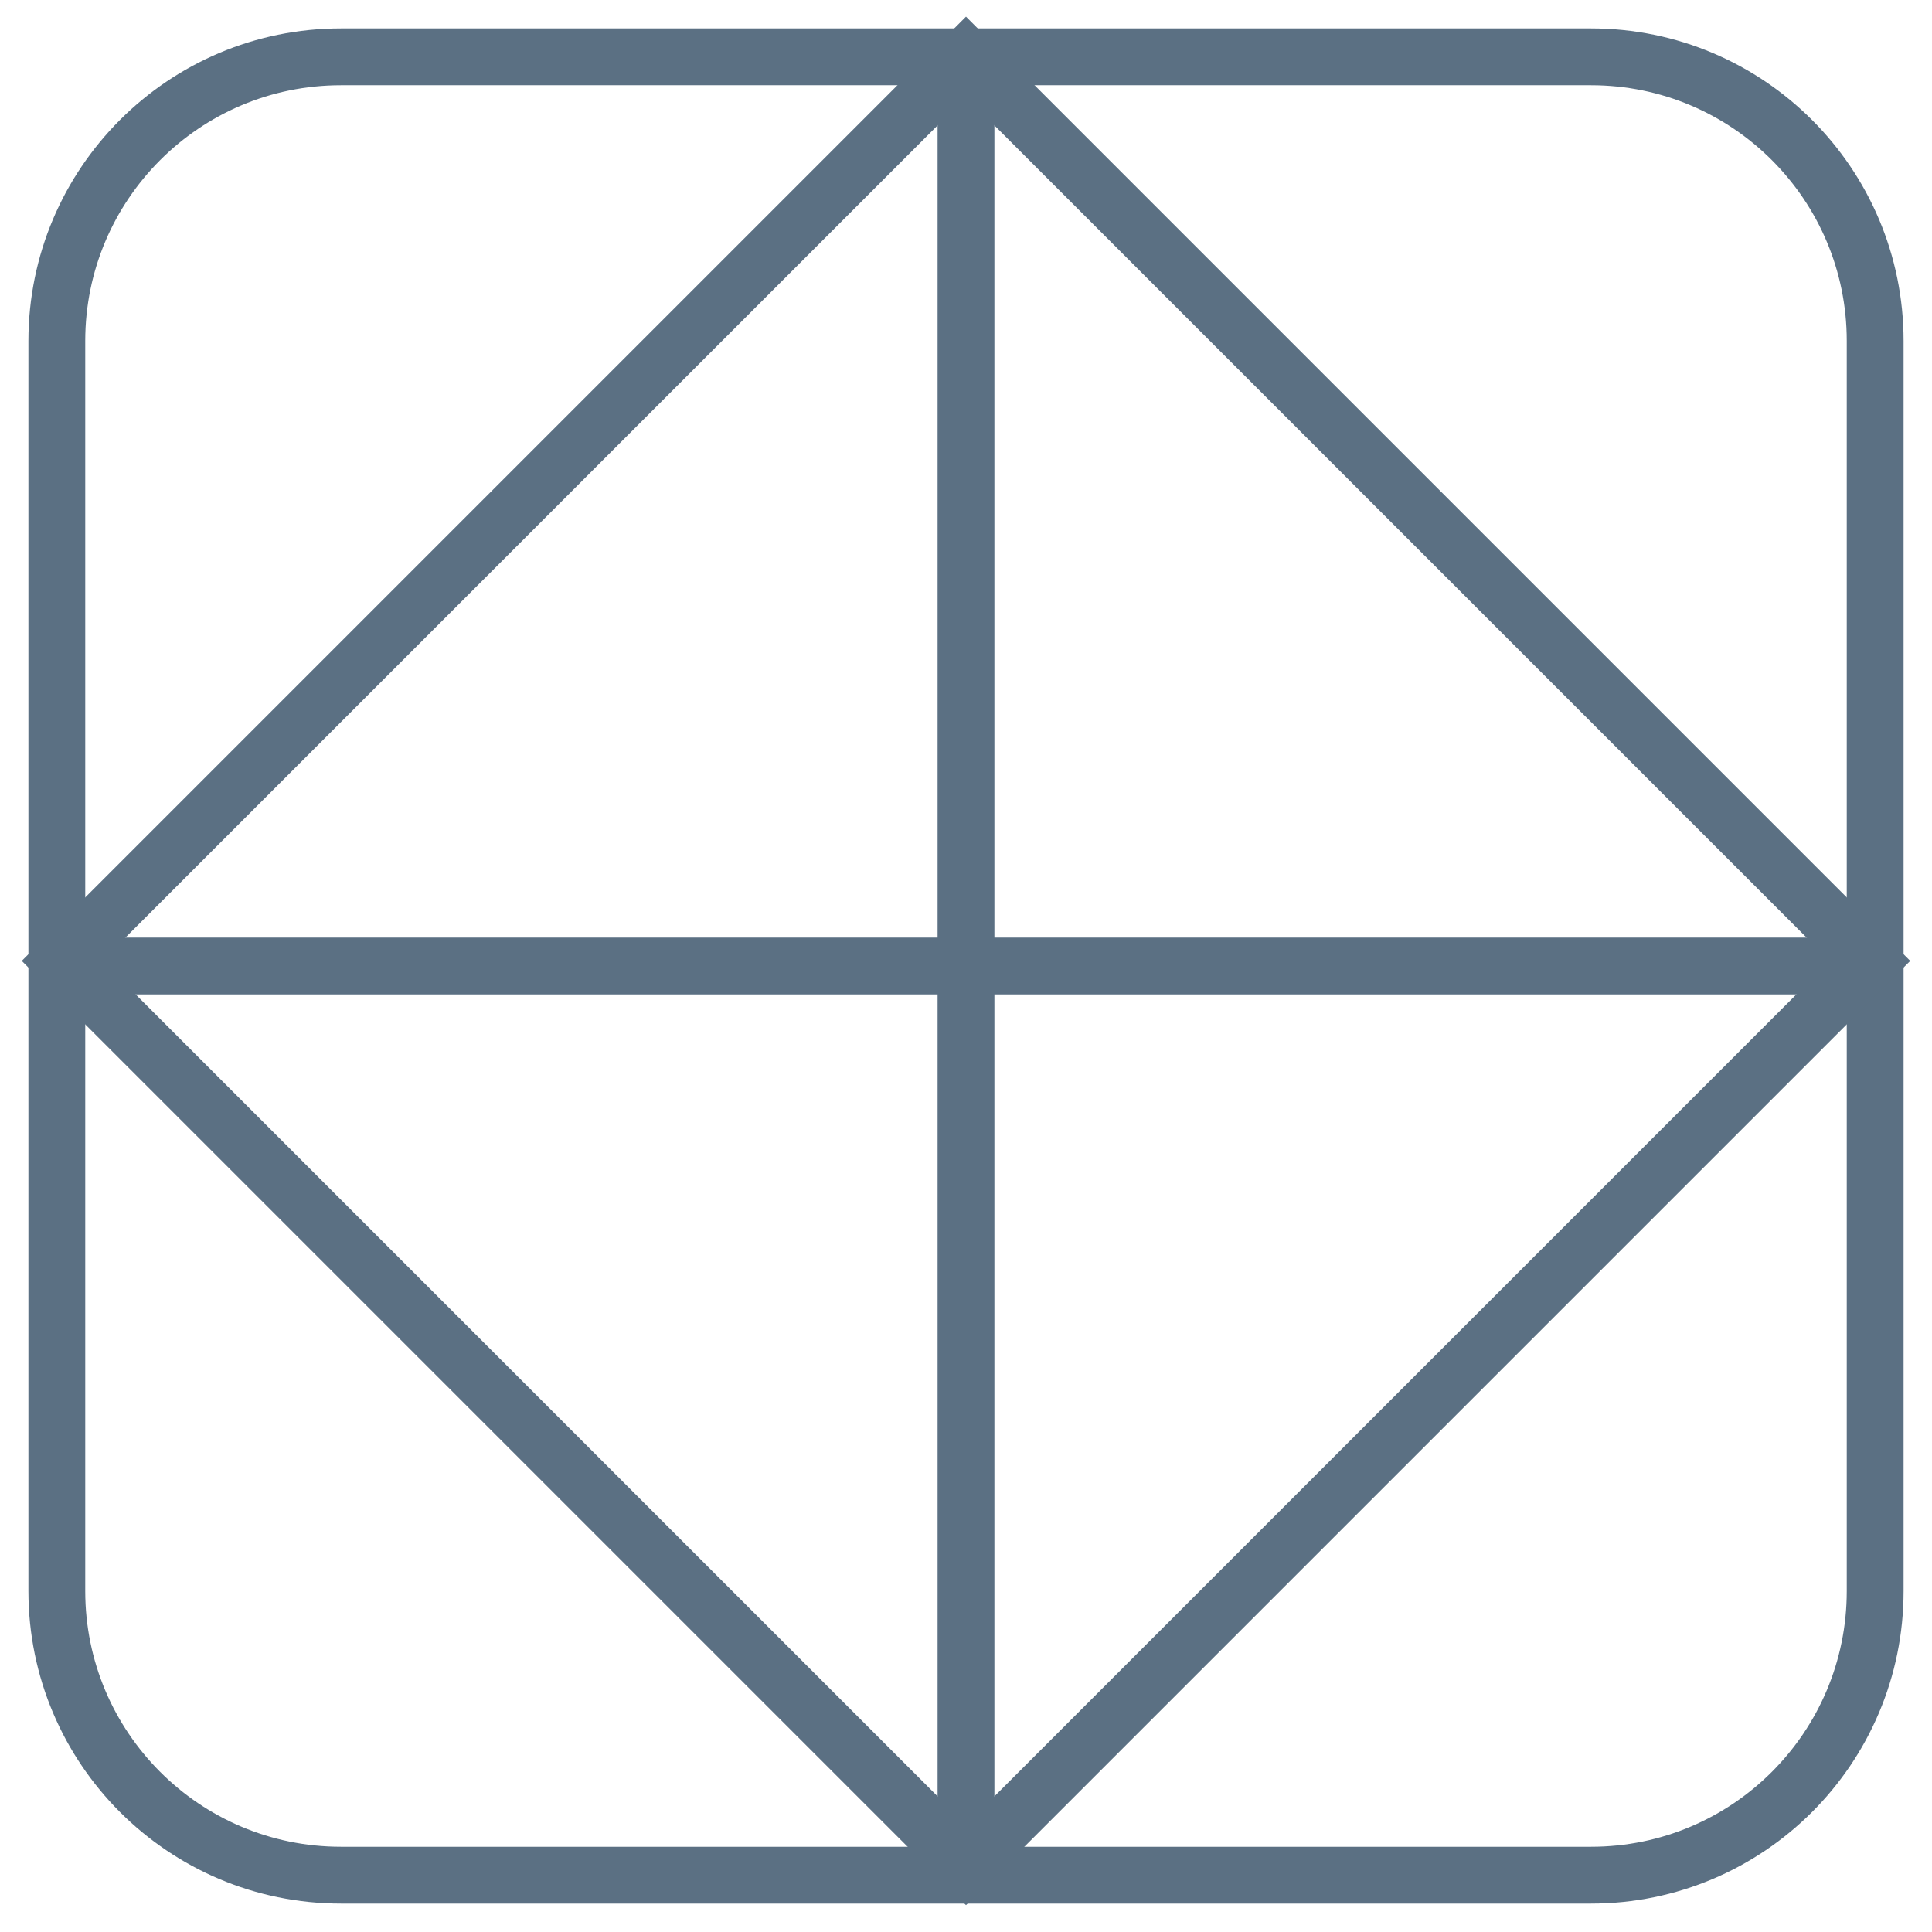
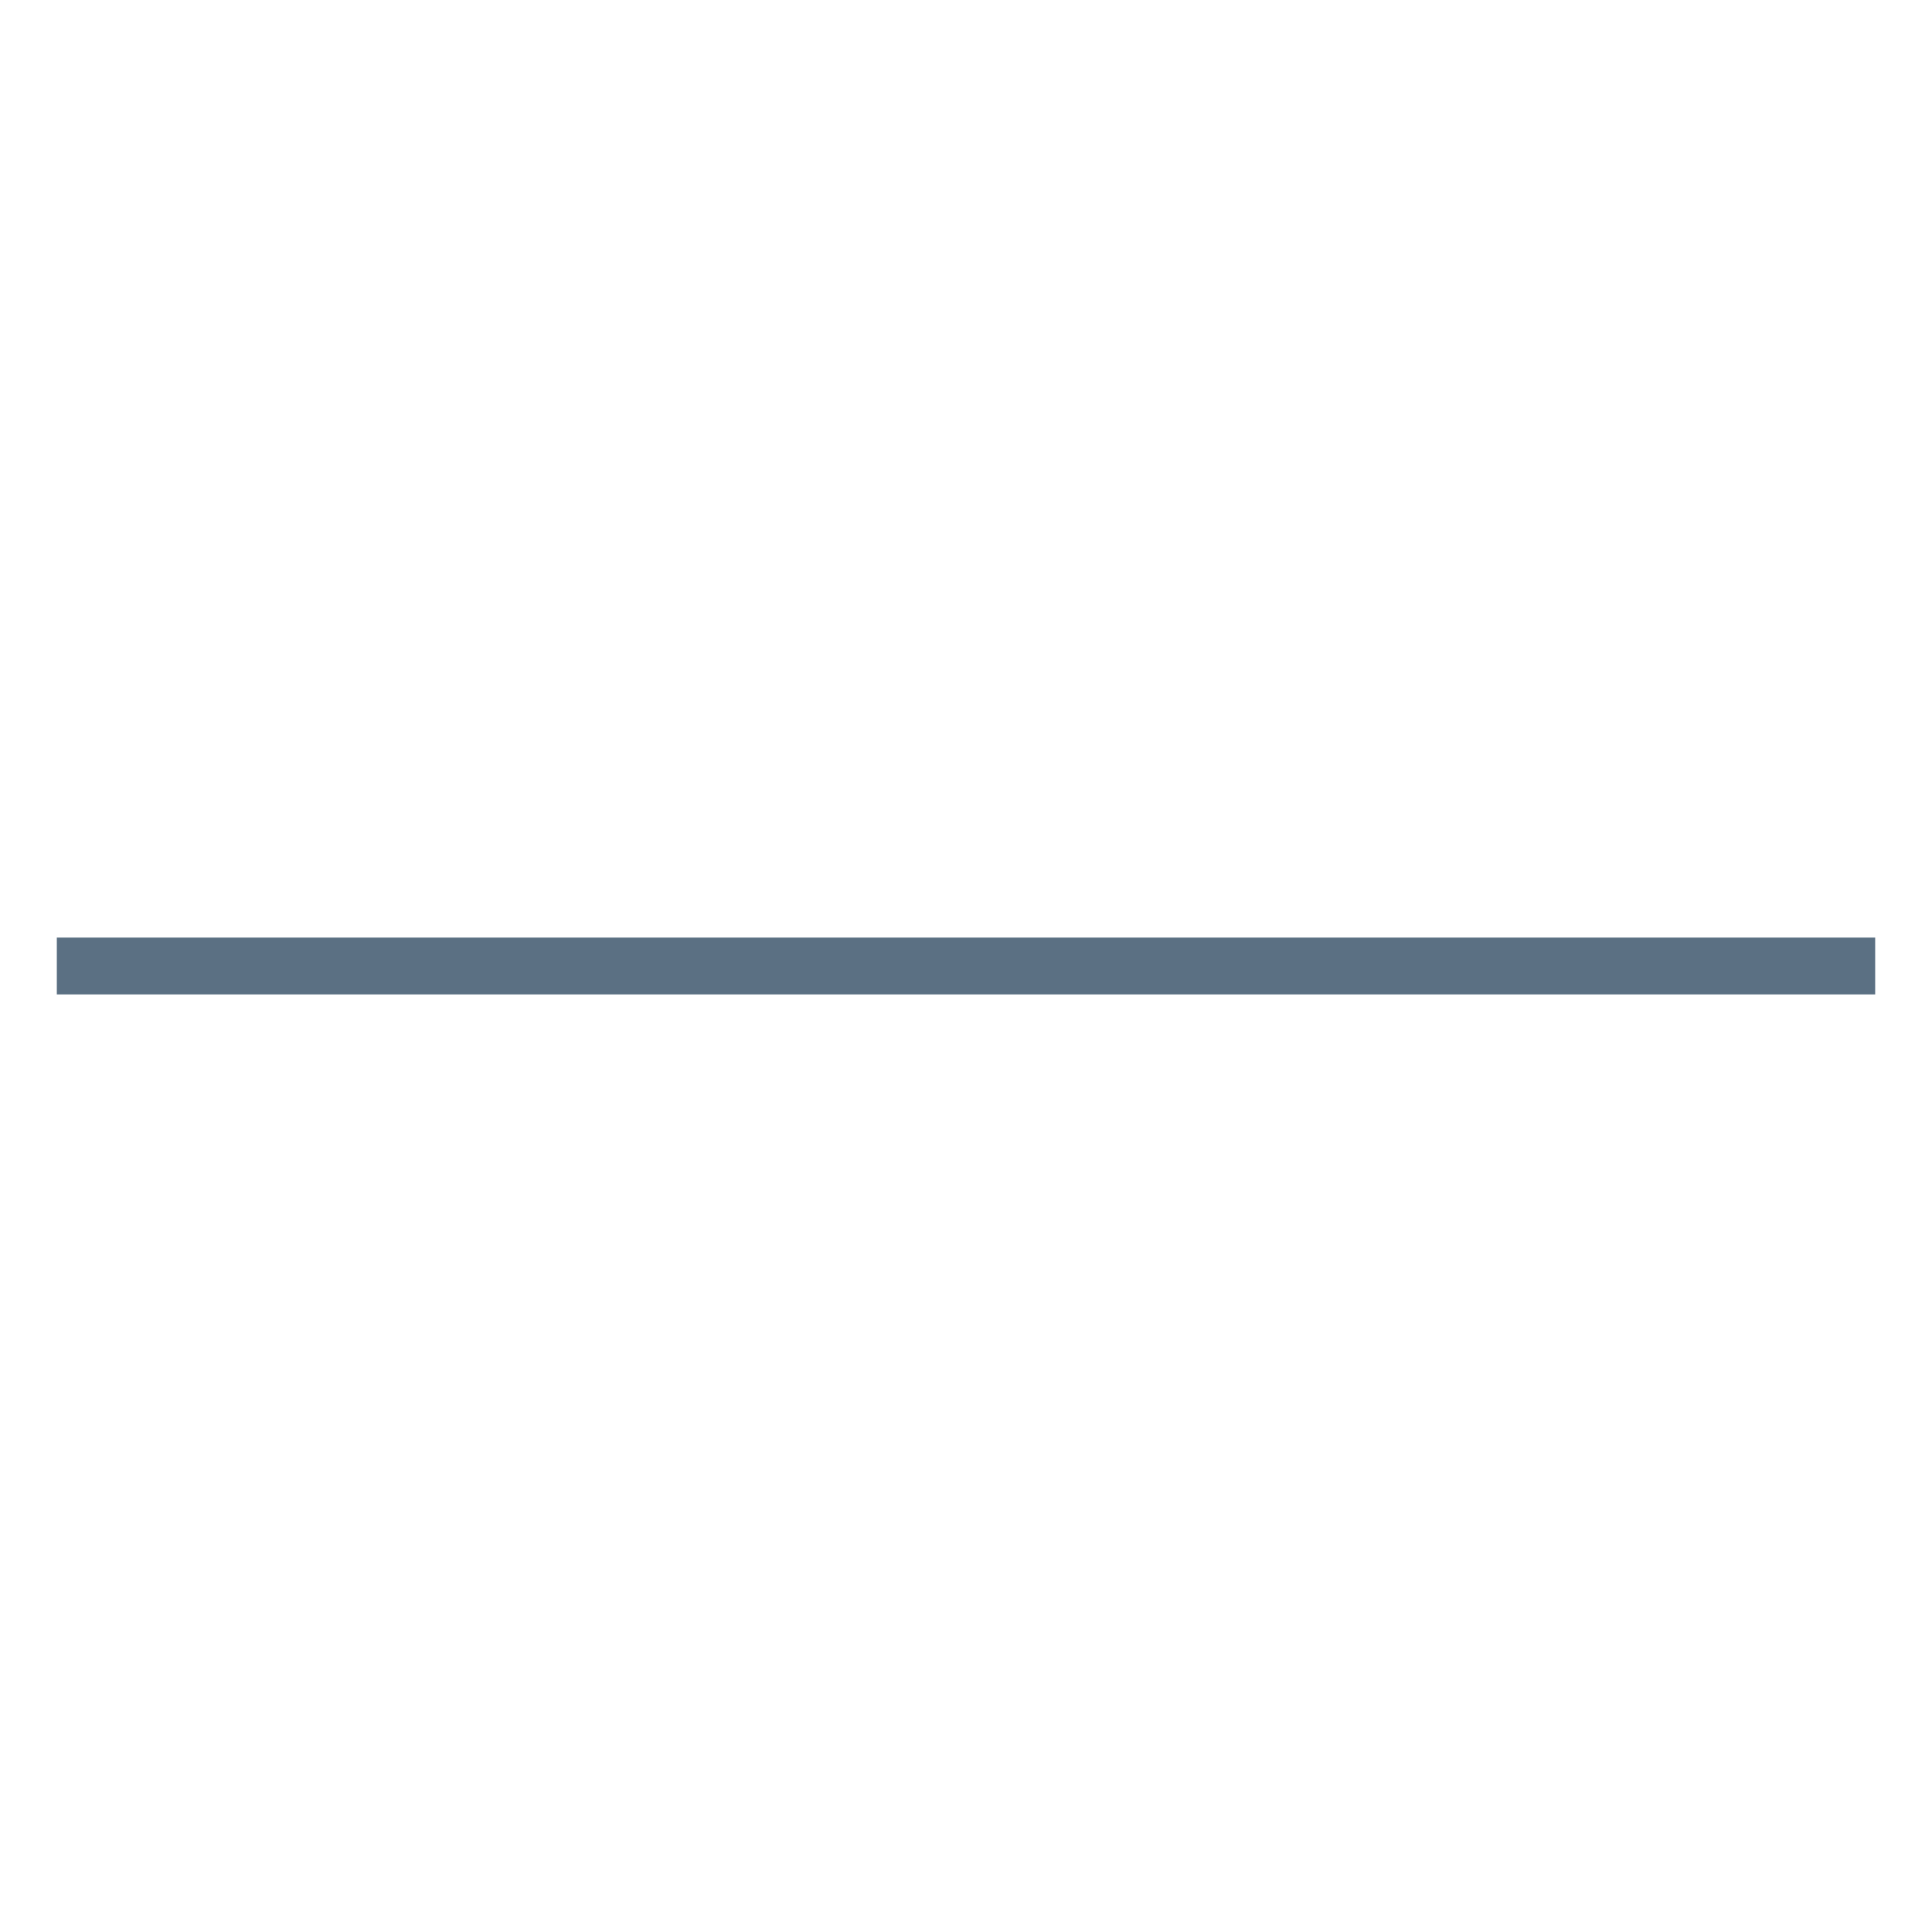
<svg xmlns="http://www.w3.org/2000/svg" width="68" height="68" viewBox="0 0 68 68" fill="none">
-   <path d="M66 56V12C66 6.477 61.523 2 56 2H12C6.477 2 2 6.477 2 12V56C2 61.523 6.477 66 12 66H56C61.523 66 66 61.523 66 56Z" stroke="#5B7083" stroke-width="2" stroke-miterlimit="10" />
-   <path d="M65.82 33.82L34 2L2.18 33.82L34 65.64L65.82 33.82Z" stroke="#5B7083" stroke-width="2" stroke-miterlimit="10" />
-   <path d="M34 2V66" stroke="#5B7083" stroke-width="2" stroke-miterlimit="10" />
  <path d="M2 34H66" stroke="#5B7083" stroke-width="2" stroke-miterlimit="10" />
</svg>